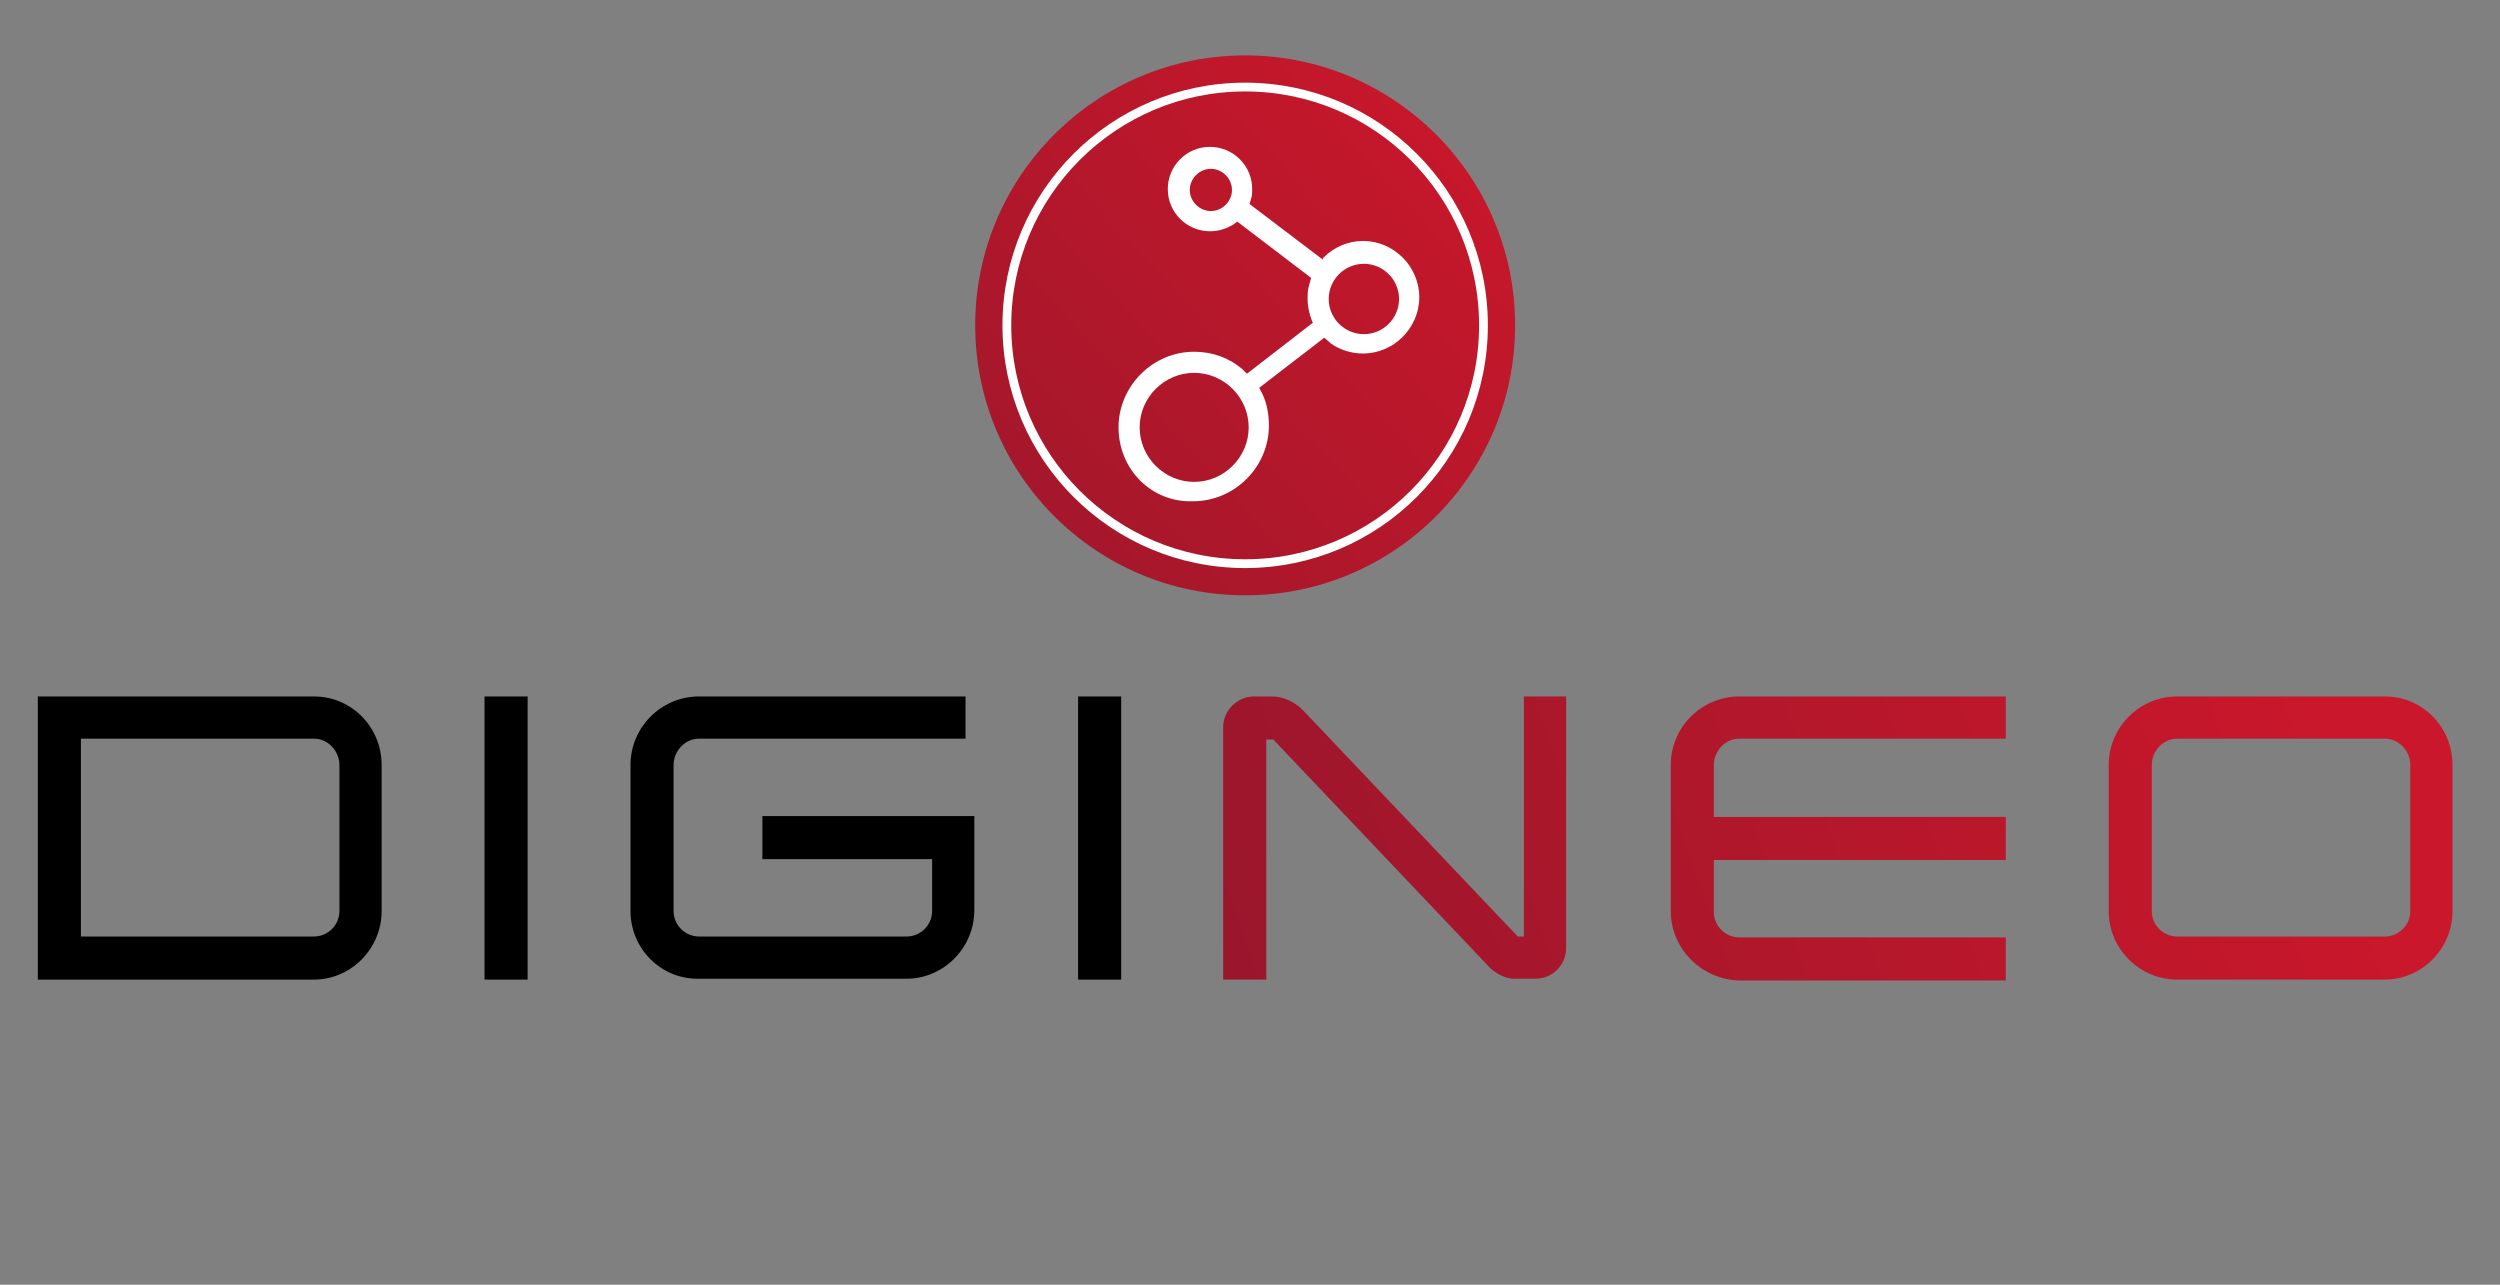
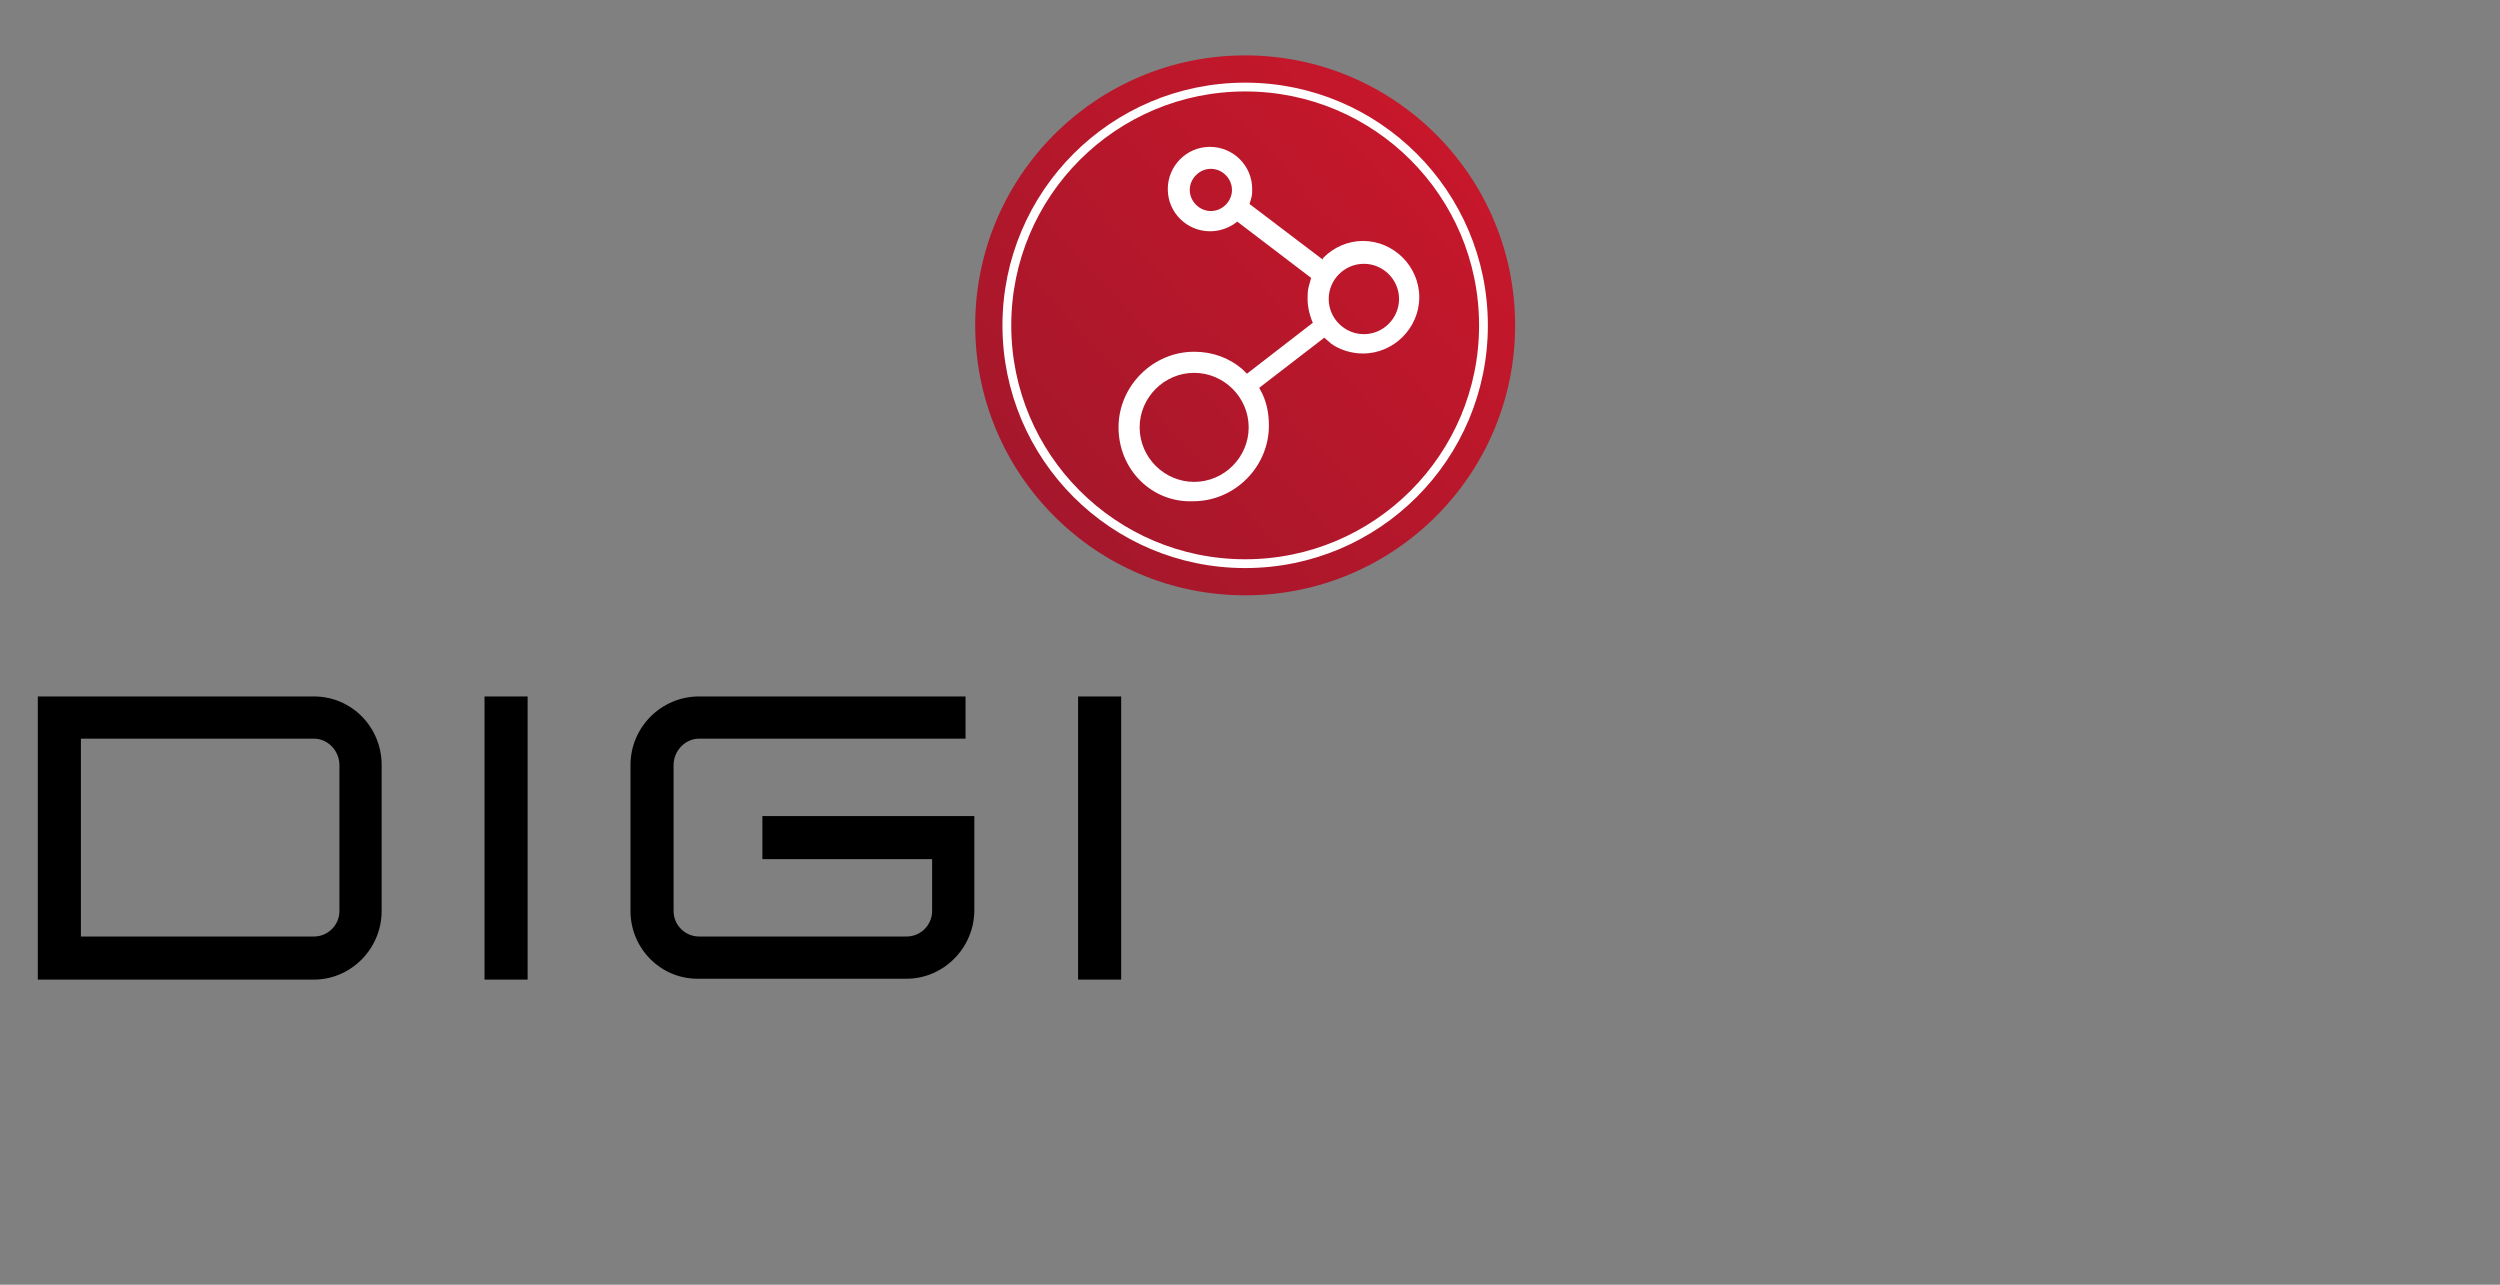
<svg xmlns="http://www.w3.org/2000/svg" version="1.1" id="Ebene_1" x="0" y="0" width="284.3" height="146.1" xml:space="preserve">
  <rect width="100%" height="100%" fill="#808080" stroke="none" />
  <style />
  <path d="M4.3 79.2h31.4c4.3 0 7.7 3.5 7.7 7.8v16.6c0 4.3-3.5 7.8-7.7 7.8H4.3V79.2zm34.3 24.4V87c0-1.6-1.3-3-2.9-3H9.2v22.5h26.5c1.6 0 2.9-1.3 2.9-2.9zM55.2 79.2H60v32.2h-4.9V79.2zM71.7 103.6V87c0-4.3 3.5-7.8 7.8-7.8h30.3V84H79.5c-1.6 0-2.9 1.4-2.9 3v16.6c0 1.6 1.3 2.9 2.9 2.9h23.6c1.6 0 2.9-1.3 2.9-2.9v-5.9H86.7v-4.9h24.1v10.7c0 4.3-3.5 7.8-7.7 7.8H79.5c-4.3.1-7.8-3.4-7.8-7.7zM122.6 79.2h4.9v32.2h-4.9V79.2z" />
  <linearGradient id="SVGID_1_" gradientUnits="userSpaceOnUse" x1="75.68" y1="124.924" x2="259.521" y2="59.354">
    <stop offset="0" stop-color="#82162c" />
    <stop offset="1" stop-color="#cb172b" />
  </linearGradient>
-   <path d="M169.1 109.7l-24.3-25.6H144v27.3h-4.9V82.7c0-1.9 1.6-3.5 3.5-3.5h2.1c1.3 0 2.7.7 3.6 1.7l24.3 25.6h.7V79.2h4.8v28.6c0 1.9-1.5 3.5-3.5 3.5h-2.2c-1 .1-2.5-.6-3.3-1.6z" fill="url(#SVGID_1_)" />
  <linearGradient id="SVGID_2_" gradientUnits="userSpaceOnUse" x1="81.721" y1="141.86" x2="265.562" y2="76.29">
    <stop offset="0" stop-color="#82162c" />
    <stop offset="1" stop-color="#cb172b" />
  </linearGradient>
-   <path d="M190 103.6V87c0-4.3 3.5-7.8 7.8-7.8h30.3V84h-30.3c-1.6 0-2.9 1.4-2.9 3v5.9h33.2v4.9h-33.2v5.9c0 1.6 1.3 2.9 2.9 2.9h30.3v4.9h-30.3c-4.3-.1-7.8-3.6-7.8-7.9z" fill="url(#SVGID_2_)" />
  <linearGradient id="SVGID_3_" gradientUnits="userSpaceOnUse" x1="87.04" y1="156.773" x2="270.881" y2="91.203">
    <stop offset="0" stop-color="#82162c" />
    <stop offset="1" stop-color="#cb172b" />
  </linearGradient>
-   <path d="M239.8 103.6V87c0-4.3 3.5-7.8 7.8-7.8h23.6c4.3 0 7.7 3.5 7.7 7.8v16.6c0 4.3-3.5 7.8-7.7 7.8h-23.6c-4.3 0-7.8-3.5-7.8-7.8zm4.9-16.6v16.6c0 1.6 1.3 2.9 2.9 2.9h23.6c1.6 0 2.9-1.3 2.9-2.9V87c0-1.6-1.3-3-2.9-3h-23.6c-1.6 0-2.9 1.4-2.9 3z" fill="url(#SVGID_3_)" />
  <g>
    <linearGradient id="SVGID_4_" gradientUnits="userSpaceOnUse" x1="70.245" y1="102.637" x2="170.153" y2="10.782">
      <stop offset="0" stop-color="#82162c" />
      <stop offset="1" stop-color="#cb172b" />
    </linearGradient>
    <circle cx="141.6" cy="37" r="30.7" fill="url(#SVGID_4_)" />
    <circle cx="141.6" cy="37" r="27.1" fill="none" stroke="#fff" stroke-miterlimit="10" />
    <path d="M127.2 47.4c0 4.7 3.9 8.6 8.6 8.6 2.1 0 4-.7 5.5-2l.5-.5 7.5 5.8-.1.2c-.3.8-.5 1.6-.5 2.5 0 .4 0 .9.1 1.3l.3 1.1-8.4 6.4-.4-.3c-.8-.5-1.7-.8-2.7-.8-2.6 0-4.8 2.1-4.8 4.8 0 2.6 2.1 4.8 4.8 4.8 2.6 0 4.8-2.1 4.8-4.8 0-.3 0-.7-.1-1l-.2-.7 8.3-6.3.1.2c1.2 1.2 2.8 1.9 4.5 1.9 3.5 0 6.4-2.9 6.4-6.4 0-3.5-2.9-6.4-6.4-6.4-1.3 0-2.6.4-3.6 1.1l-.8.7-7.4-5.7.1-.2c.7-1.2 1-2.6 1-4.1 0-4.7-3.9-8.6-8.6-8.6-4.7-.2-8.5 3.6-8.5 8.4zm14.8 0c0 3.4-2.8 6.2-6.2 6.2-3.4 0-6.2-2.8-6.2-6.2s2.8-6.2 6.2-6.2c3.4 0 6.2 2.8 6.2 6.2zM159.1 62c0 2.2-1.8 4-4 4s-4-1.8-4-4 1.8-4 4-4 4 1.8 4 4zm-19 12.4c0 1.3-1.1 2.4-2.4 2.4-1.3 0-2.4-1.1-2.4-2.4 0-1.3 1.1-2.4 2.4-2.4 1.3 0 2.4 1.1 2.4 2.4z" fill="#fff" transform="matrix(1 0 0 -1 0 96)" />
  </g>
</svg>